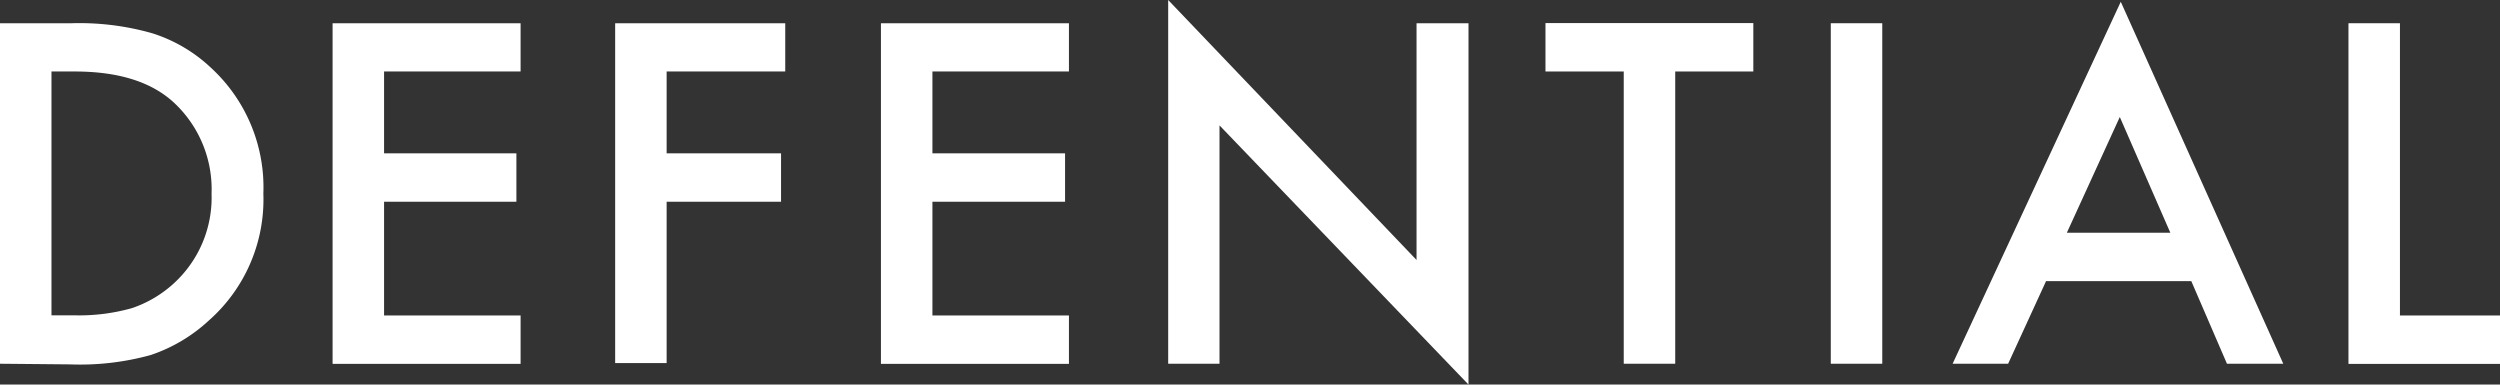
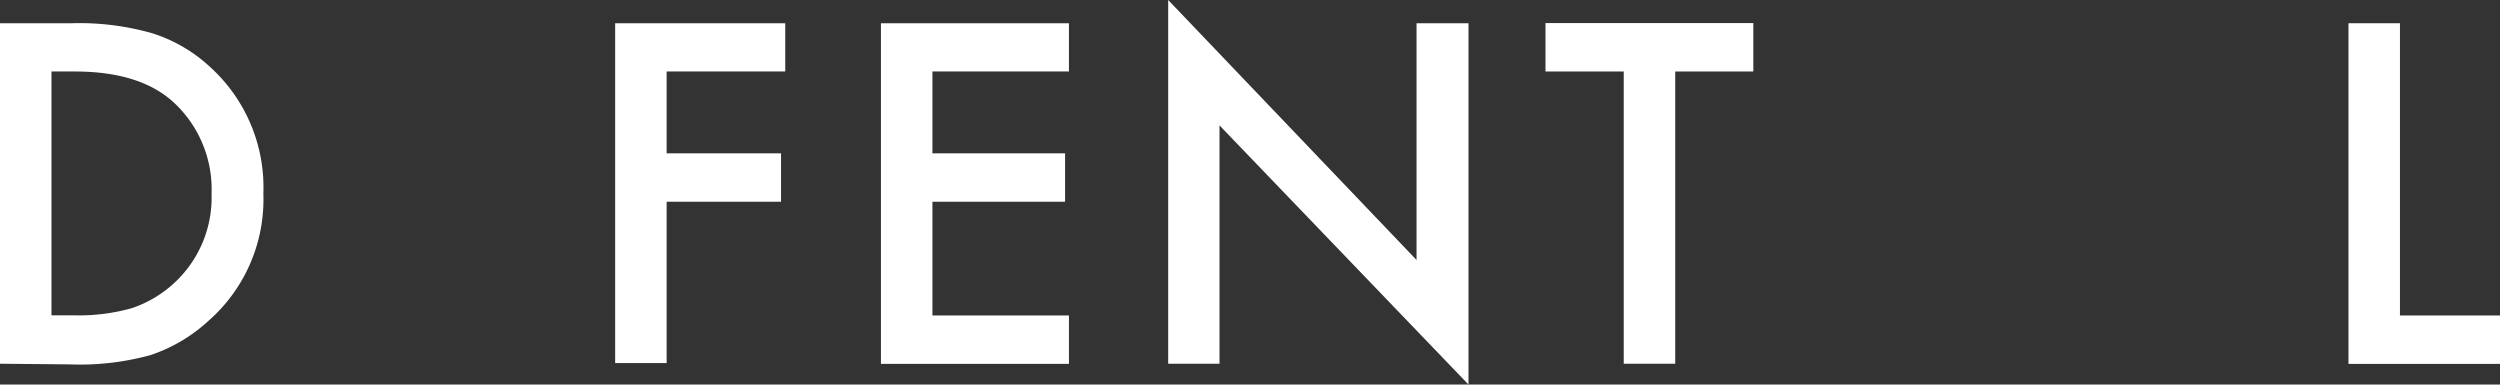
<svg xmlns="http://www.w3.org/2000/svg" width="154.92" height="23.83" viewBox="0 0 154.92 23.83">
  <rect x="0" y="0" width="154.92" height="23.83" fill="#333333" stroke="none" />
  <defs>
    <style>
      .cls-1 {
        fill: #fff;
      }
    </style>
  </defs>
  <title>nav_defential_sp</title>
  <g id="レイヤー_2" data-name="レイヤー 2">
    <g id="編集モード">
      <g>
        <path class="cls-1" d="M0,22.54V1.44H4.43a16.45,16.45,0,0,1,5,.62,9.42,9.42,0,0,1,3.6,2.1A10.06,10.06,0,0,1,16.32,12a10,10,0,0,1-3.4,7.88A9.93,9.93,0,0,1,9.34,22a16.41,16.41,0,0,1-5,.58Zm3.19-3H4.62a12,12,0,0,0,3.57-.45,7.32,7.32,0,0,0,2.57-1.52A7.2,7.2,0,0,0,13.11,12a7.33,7.33,0,0,0-2.32-5.63C9.39,5.07,7.34,4.43,4.62,4.43H3.19Z" />
-         <path class="cls-1" d="M32.26,4.43H23.8V9.5H32v3H23.8v7.05h8.46v3H20.61V1.44H32.26Z" />
        <path class="cls-1" d="M48.66,4.43H41.31V9.5H48.4v3H41.31v10H38.12V1.44H48.66Z" />
        <path class="cls-1" d="M66.24,4.43H57.78V9.5H66v3H57.78v7.05h8.46v3H54.59V1.44H66.24Z" />
        <path class="cls-1" d="M72.39,22.54V0L87.78,16.11V1.44H91V23.83L75.57,7.77V22.54Z" />
        <path class="cls-1" d="M103.81,4.43V22.54h-3.19V4.43H95.77v-3h12.88v3Z" />
-         <path class="cls-1" d="M116.64,1.44v21.1h-3.19V1.44Z" />
-         <path class="cls-1" d="M135.79,17.42h-9l-2.35,5.12H121L131.42.11l10.07,22.43H138Zm-1.3-3-3.13-7.17-3.28,7.17Z" />
        <path class="cls-1" d="M148.72,1.44V19.55h6.2v3h-9.39V1.44Z" />
      </g>
    </g>
  </g>
</svg>